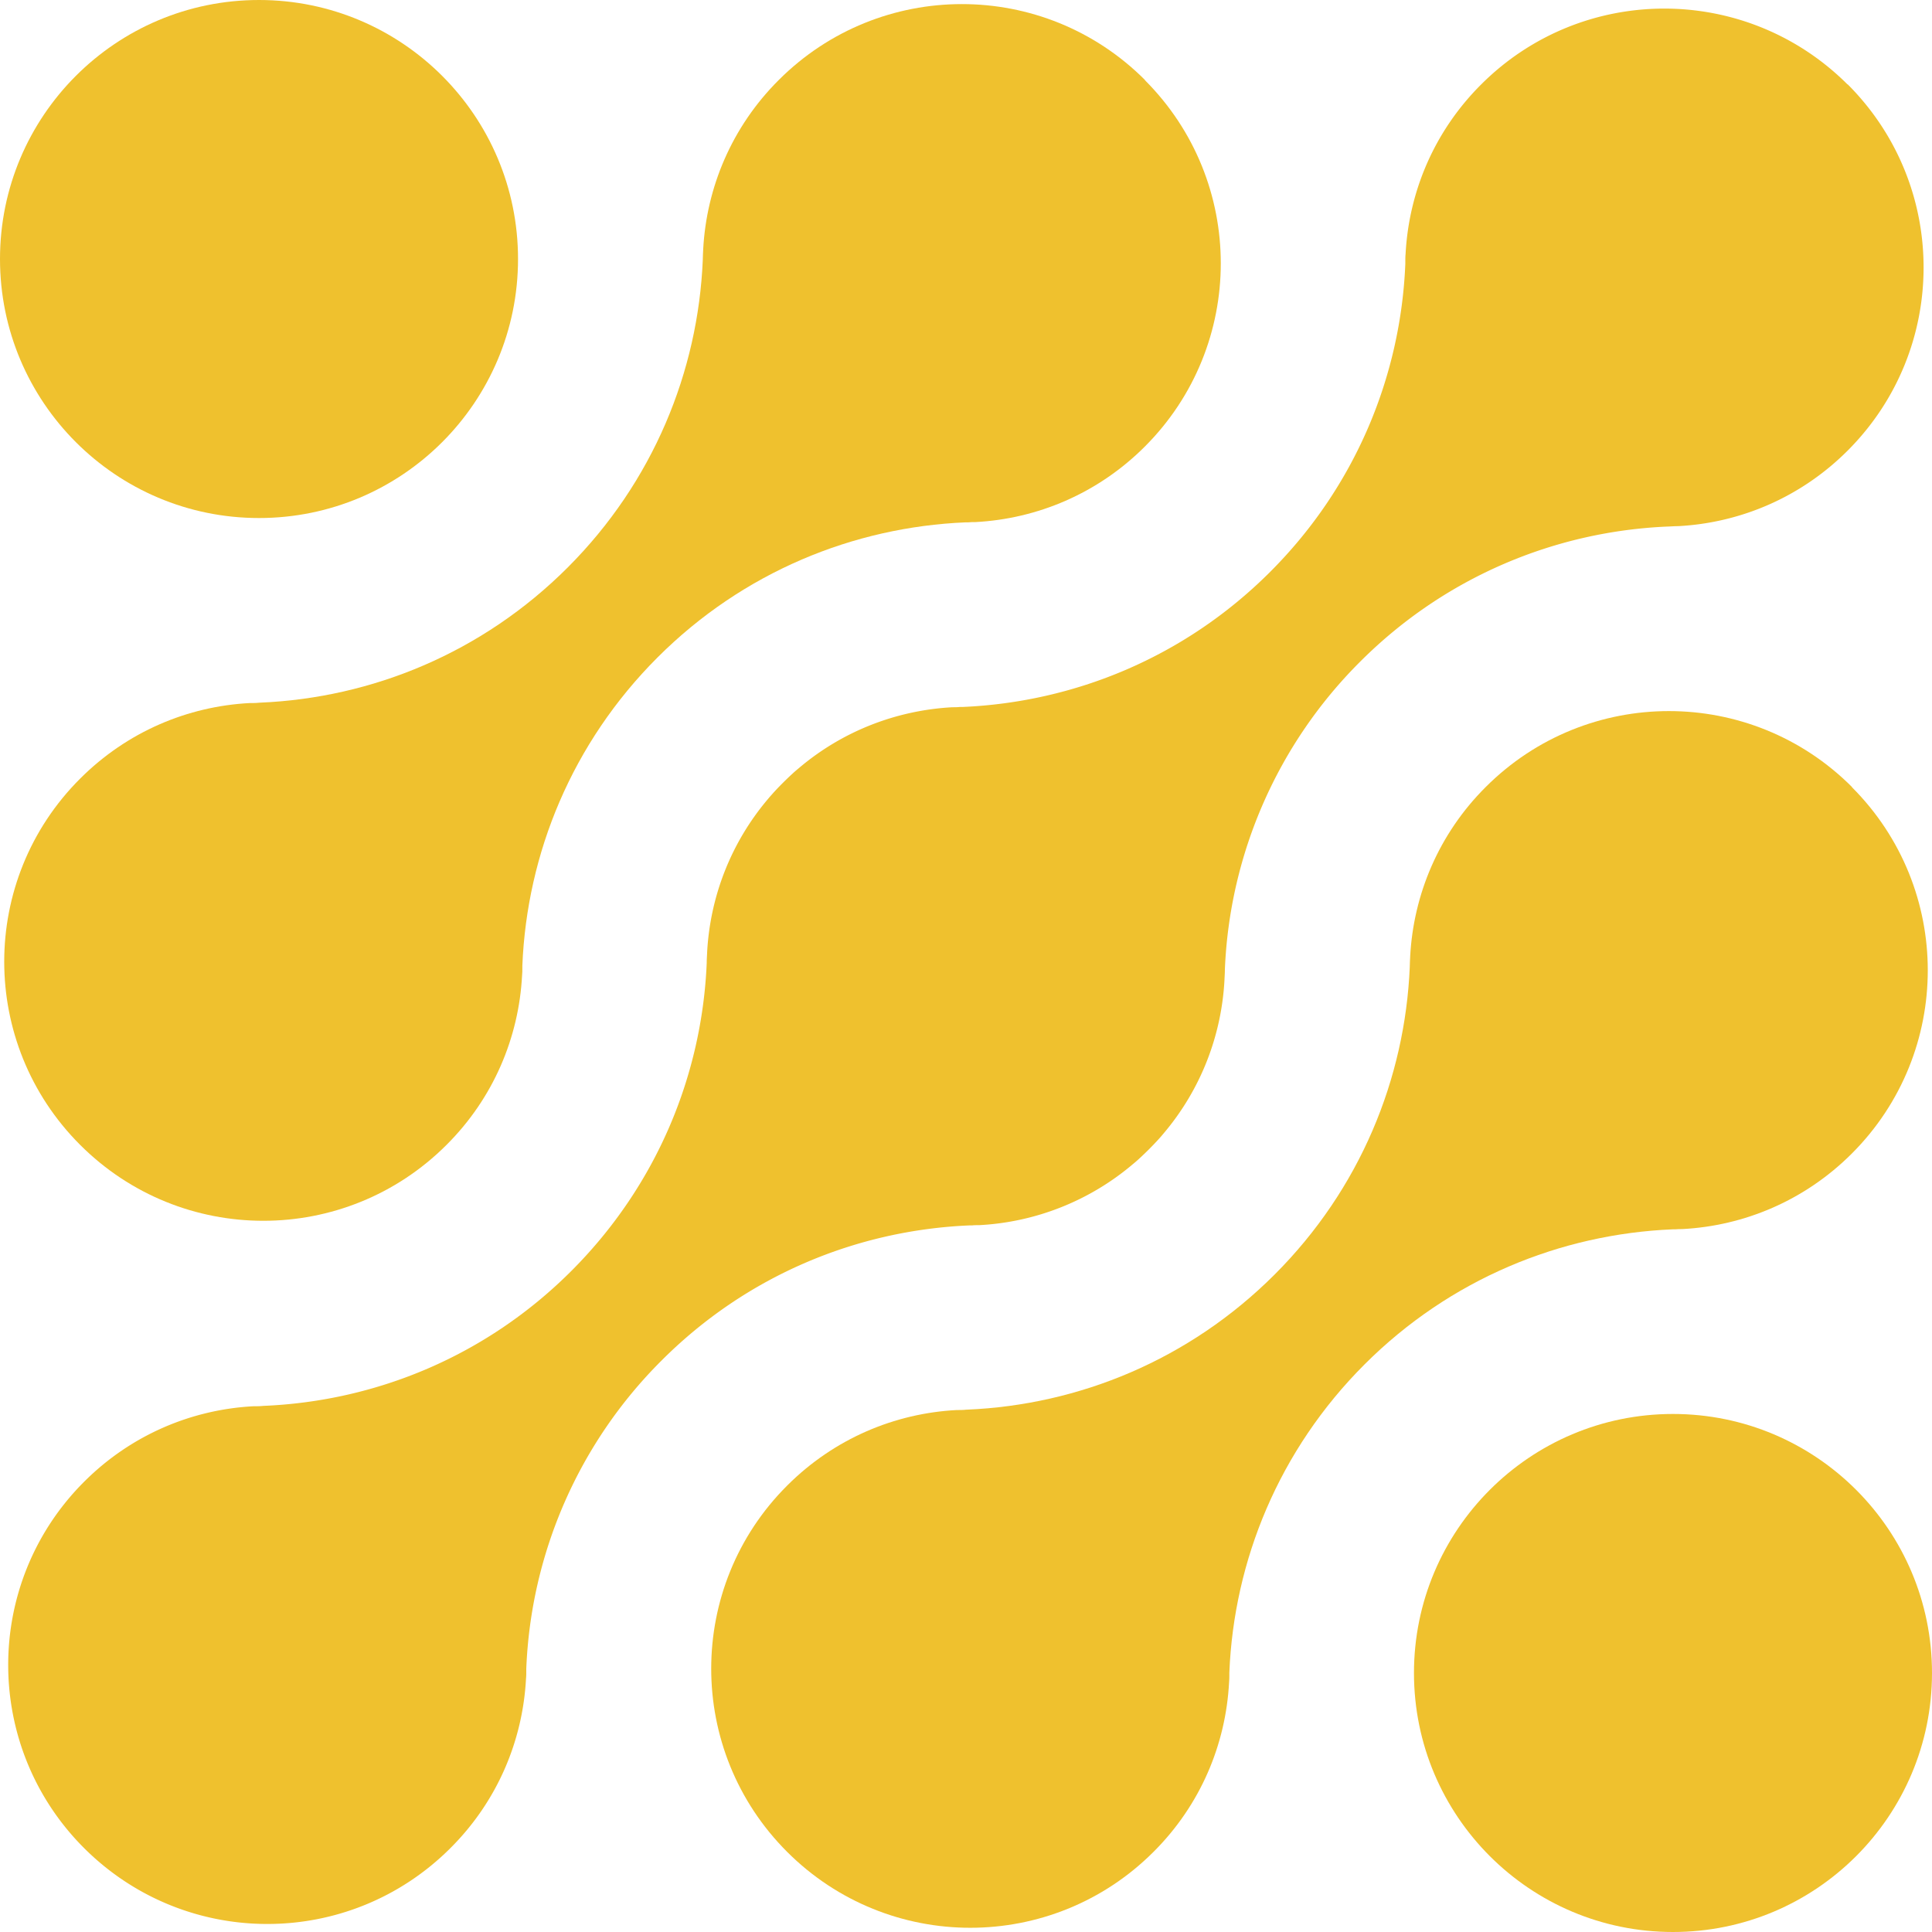
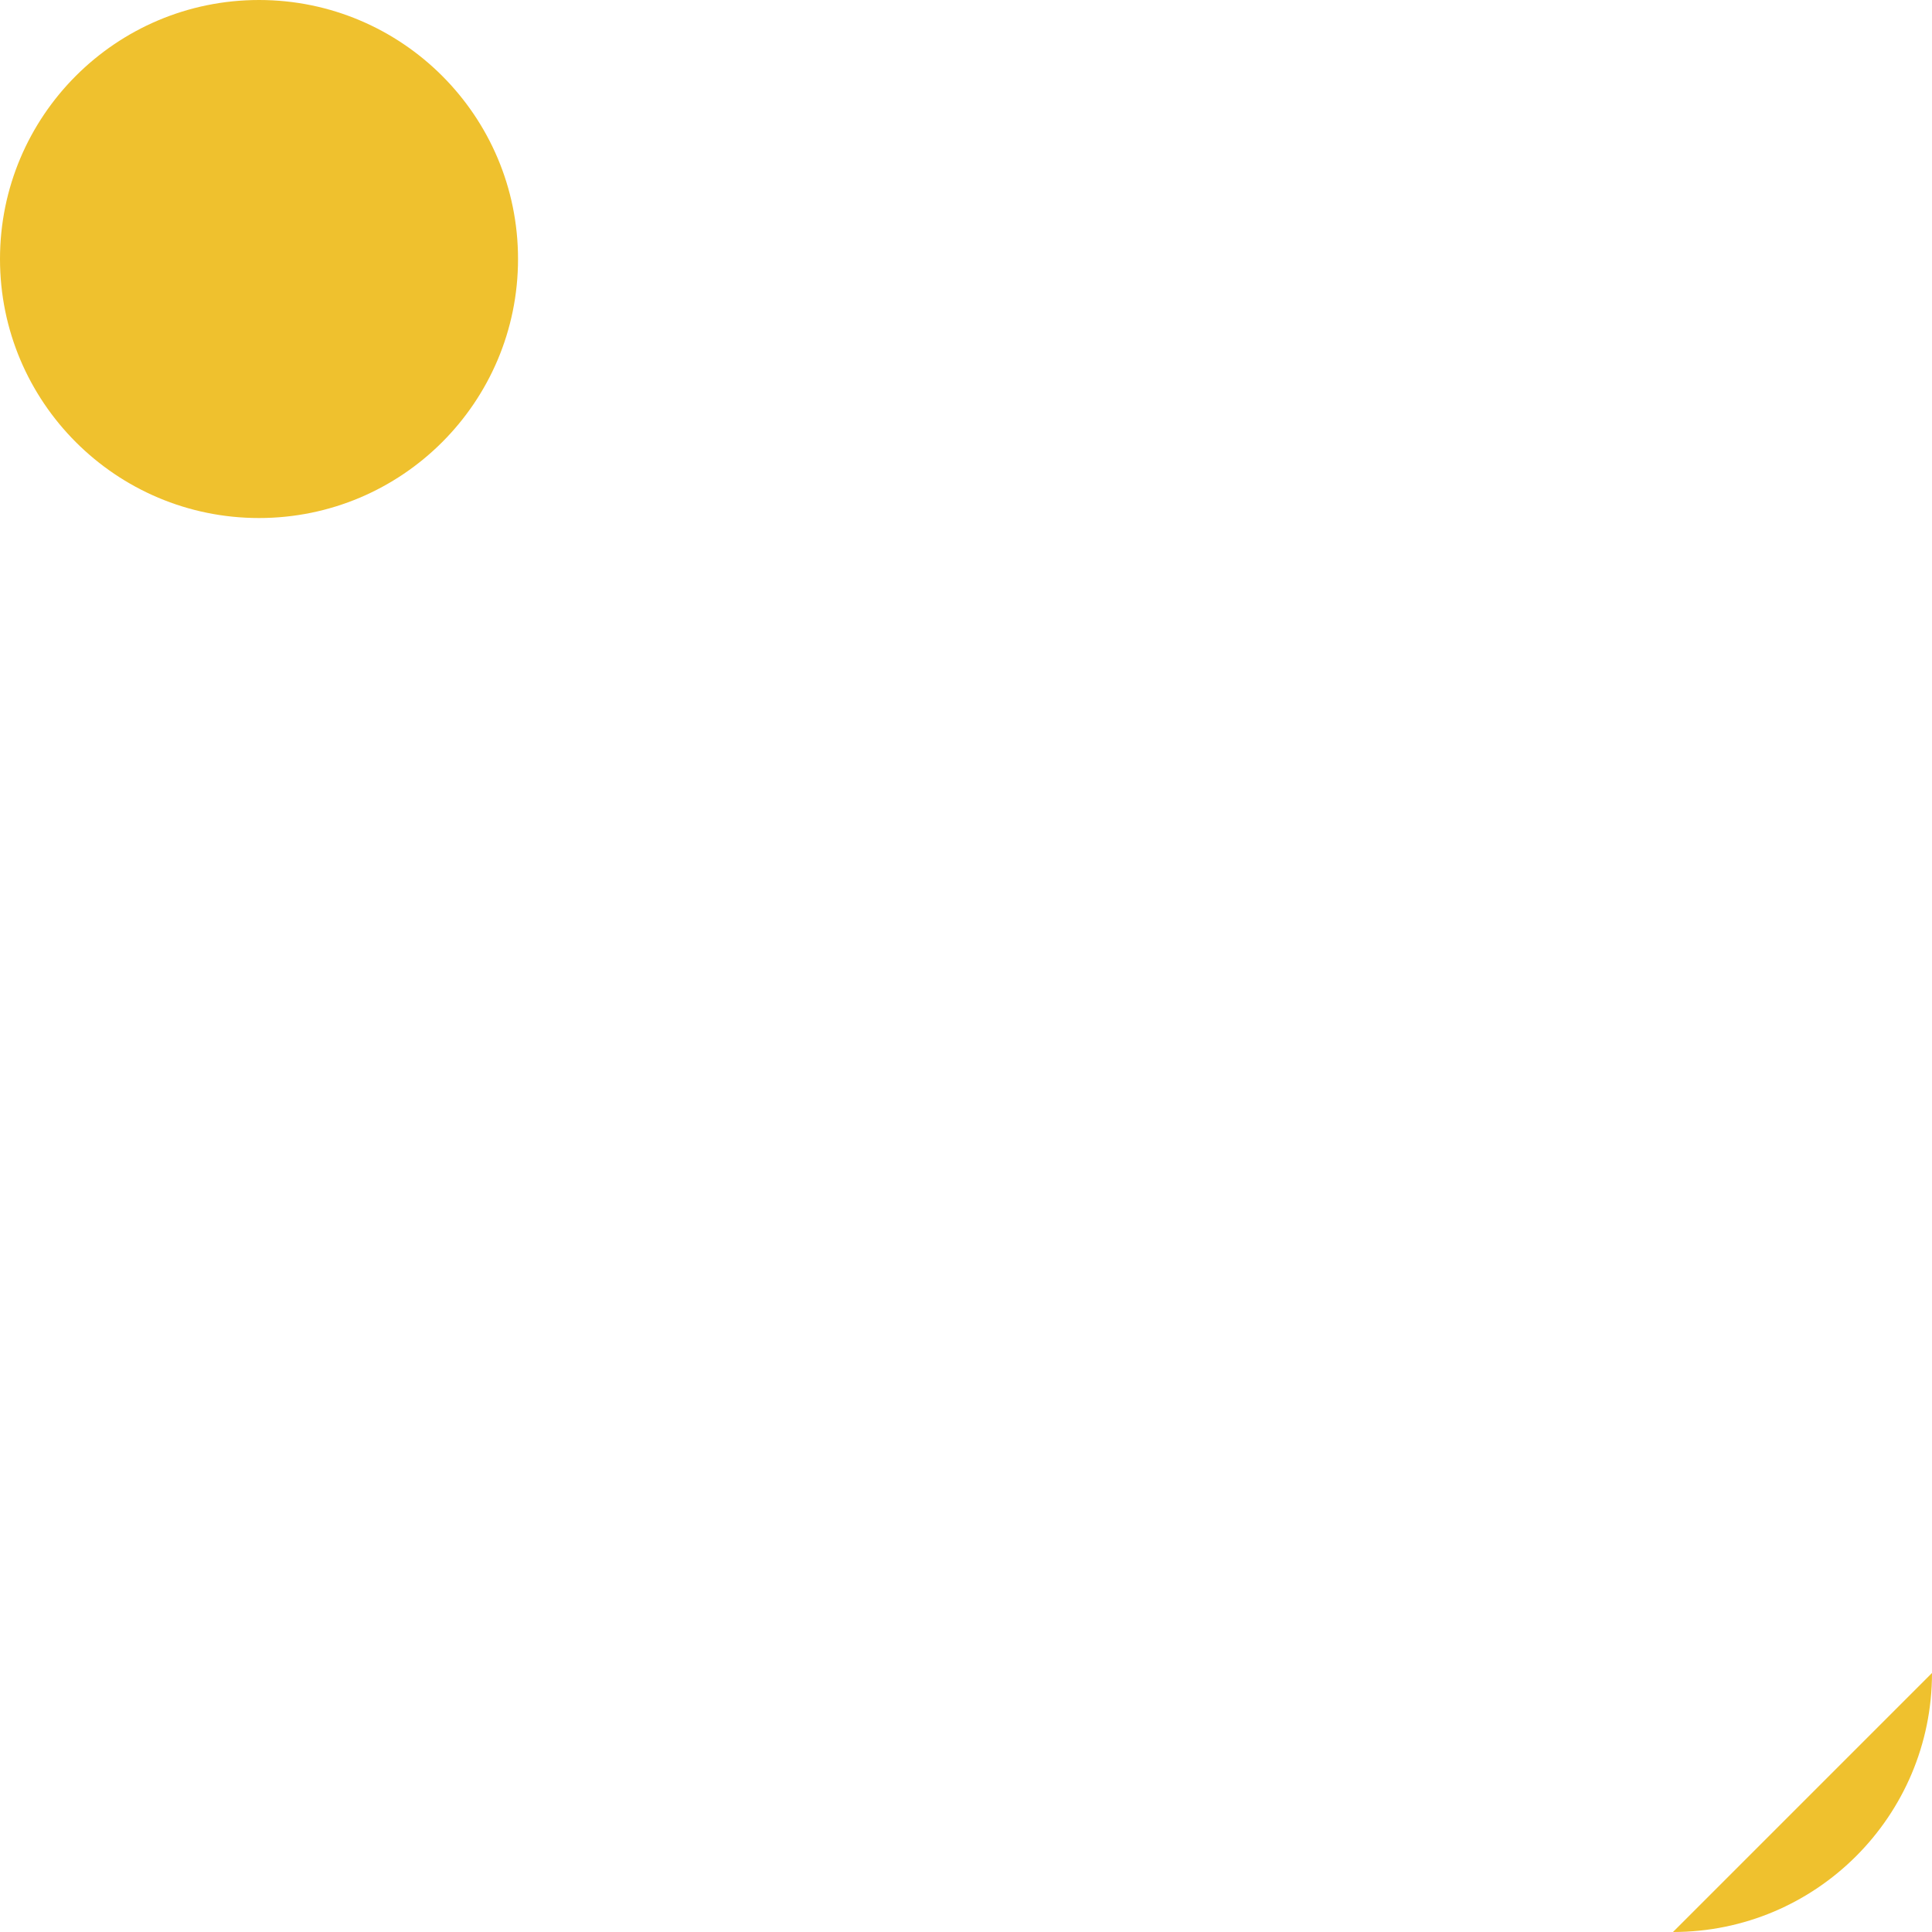
<svg xmlns="http://www.w3.org/2000/svg" data-bbox="0 0 147.54 147.54" viewBox="0 0 147.54 147.54" data-type="color">
  <g>
-     <path d="M141.1 6.44c7.73 7.73 7.73 20.24 0 27.97-3.6 3.6-8.23 5.52-12.94 5.77h-.02c-.24 0-.49.02-.74.03h-.03c-8.55.36-16.98 3.8-23.5 10.32a35.22 35.22 0 0 0-10.33 23.5v.03c0 .25-.02.49-.03.74v.02c-.22 4.21-1.78 8.36-4.67 11.76-.13.16-.27.32-.41.47-.22.24-.45.48-.68.71l-.03.03c-.23.23-.47.46-.71.68-.15.14-.31.28-.47.41a19.74 19.74 0 0 1-11.75 4.68c-.19 0-.37 0-.56.02h-.19c-8.56.36-17 3.79-23.53 10.33a35.2 35.2 0 0 0-10.32 23.53v.19c0 .19 0 .37-.02.56-.25 4.72-2.17 9.35-5.77 12.94-7.73 7.73-20.24 7.73-27.98 0-7.72-7.72-7.73-20.24 0-27.97 3.6-3.6 8.23-5.52 12.94-5.77h.02c.24 0 .49 0 .74-.03h.03c8.55-.36 16.98-3.79 23.5-10.32s9.96-14.96 10.32-23.5v-.03c0-.24.02-.49.03-.74v-.02c.22-4.21 1.78-8.36 4.67-11.76.13-.16.27-.31.41-.47.22-.24.45-.48.68-.71l.03-.03c.23-.23.47-.46.71-.68.15-.14.31-.28.47-.41 3.39-2.89 7.54-4.45 11.75-4.68.19 0 .37 0 .56-.02h.19c8.56-.36 17-3.79 23.53-10.32s9.97-14.97 10.32-23.53v-.19c0-.19 0-.37.02-.56.25-4.72 2.17-9.35 5.77-12.94 7.73-7.73 20.25-7.72 27.98 0Z" fill="#efc12e" data-color="1" />
-     <path d="M87.43 6.12c7.73 7.73 7.73 20.25 0 27.98-3.6 3.6-8.23 5.52-12.94 5.77-.19 0-.37 0-.56.02h-.19c-8.56.36-17 3.79-23.53 10.32s-9.97 14.97-10.32 23.53v.19c0 .19 0 .37-.02.56-.25 4.72-2.17 9.35-5.77 12.94-7.73 7.73-20.25 7.73-27.98 0s-7.73-20.25 0-27.97c3.6-3.6 8.23-5.52 12.94-5.77h.02c.24 0 .49 0 .74-.03h.03c8.55-.36 16.98-3.8 23.5-10.32 6.53-6.53 9.96-14.96 10.32-23.5v-.03c0-.24.02-.49.03-.74v-.02c.25-4.71 2.17-9.35 5.77-12.94 7.73-7.73 20.25-7.73 27.97 0Z" fill="#efc12e" data-color="1" />
-     <path d="M141.42 60.11c7.73 7.73 7.73 20.25 0 27.98-3.6 3.6-8.23 5.52-12.94 5.77-.19 0-.37 0-.56.02h-.19c-8.56.36-17 3.79-23.53 10.32s-9.97 14.97-10.32 23.53v.19c0 .19 0 .37-.02.56-.25 4.72-2.17 9.35-5.77 12.94-7.73 7.73-20.25 7.73-27.98 0s-7.73-20.25 0-27.97c3.6-3.6 8.23-5.52 12.94-5.77h.02c.24 0 .49 0 .74-.03h.03c8.55-.36 16.98-3.8 23.5-10.32 6.53-6.53 9.96-14.96 10.32-23.5v-.03c0-.24.02-.49.03-.74v-.02c.25-4.71 2.17-9.35 5.77-12.94 7.73-7.73 20.25-7.73 27.97 0Z" fill="#efc12e" data-color="1" />
    <path fill="#efc12e" d="M39.56 19.78c0 10.924-8.856 19.78-19.78 19.78S0 30.704 0 19.78 8.856 0 19.78 0s19.78 8.856 19.78 19.78" data-color="1" />
-     <path fill="#efc12e" d="M147.54 127.76c0 10.924-8.856 19.78-19.78 19.78s-19.78-8.856-19.78-19.78 8.856-19.78 19.78-19.78 19.78 8.856 19.78 19.78" data-color="1" />
+     <path fill="#efc12e" d="M147.54 127.76c0 10.924-8.856 19.78-19.78 19.78" data-color="1" />
  </g>
</svg>